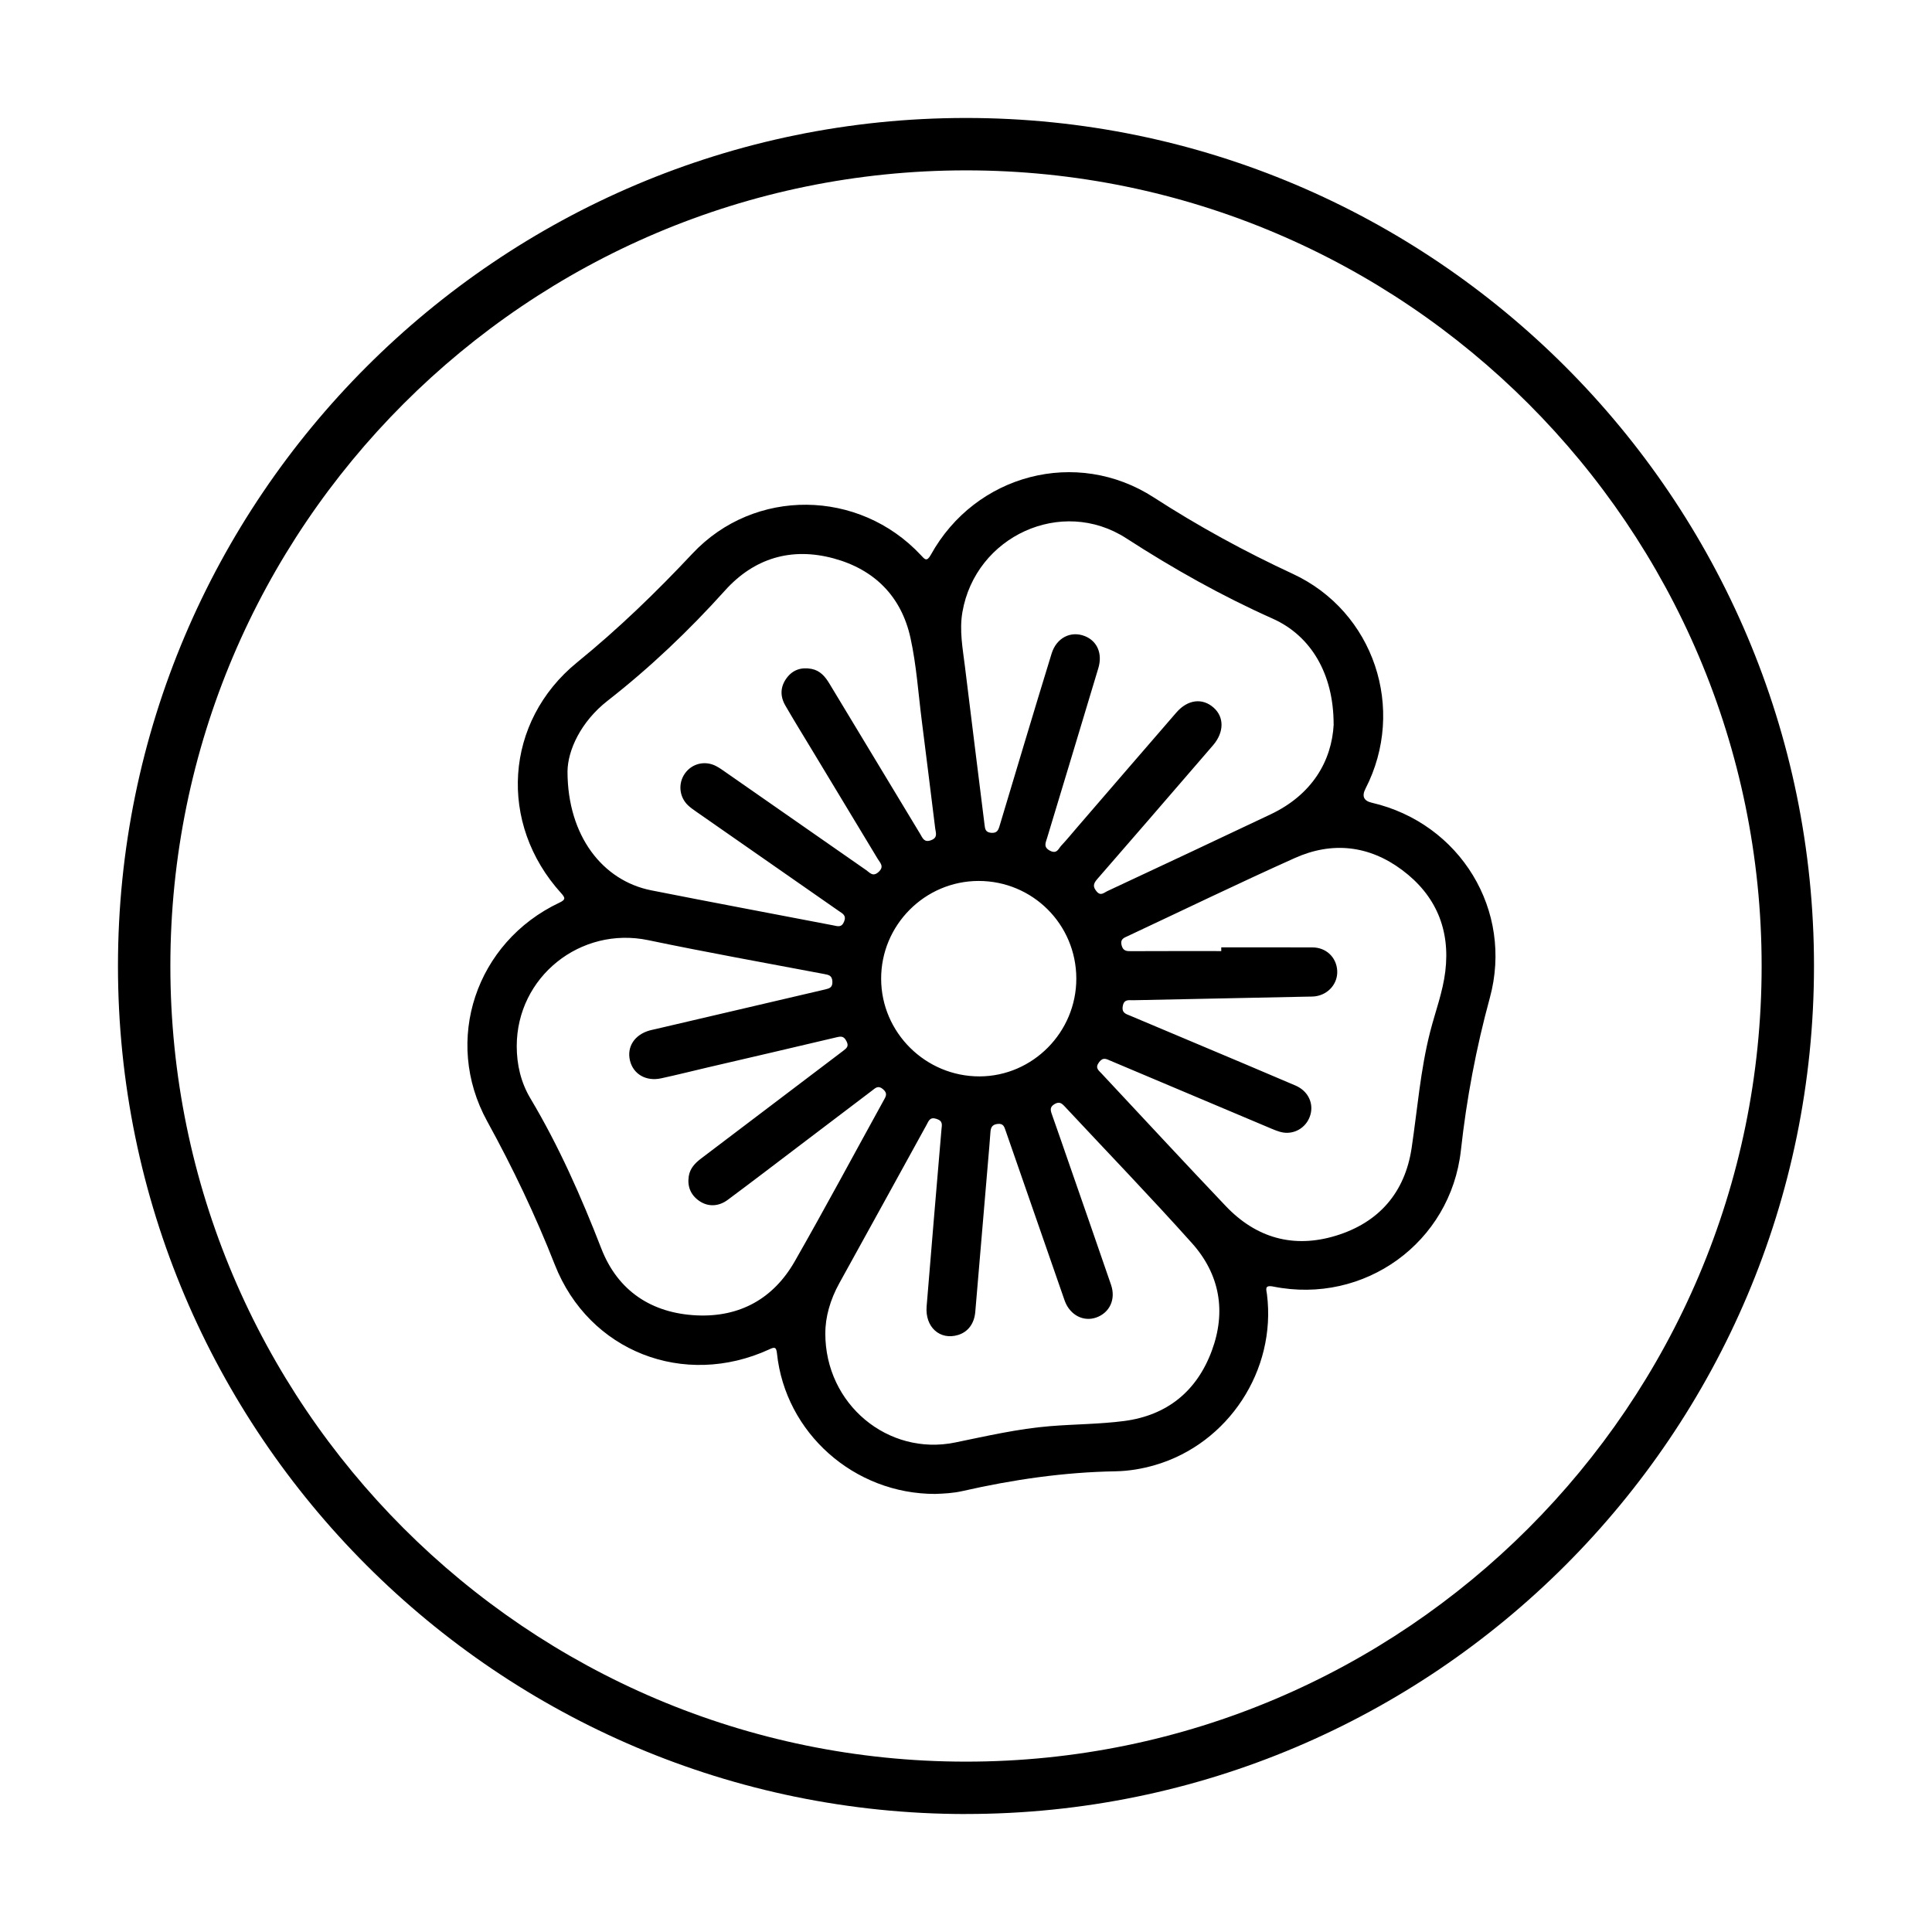
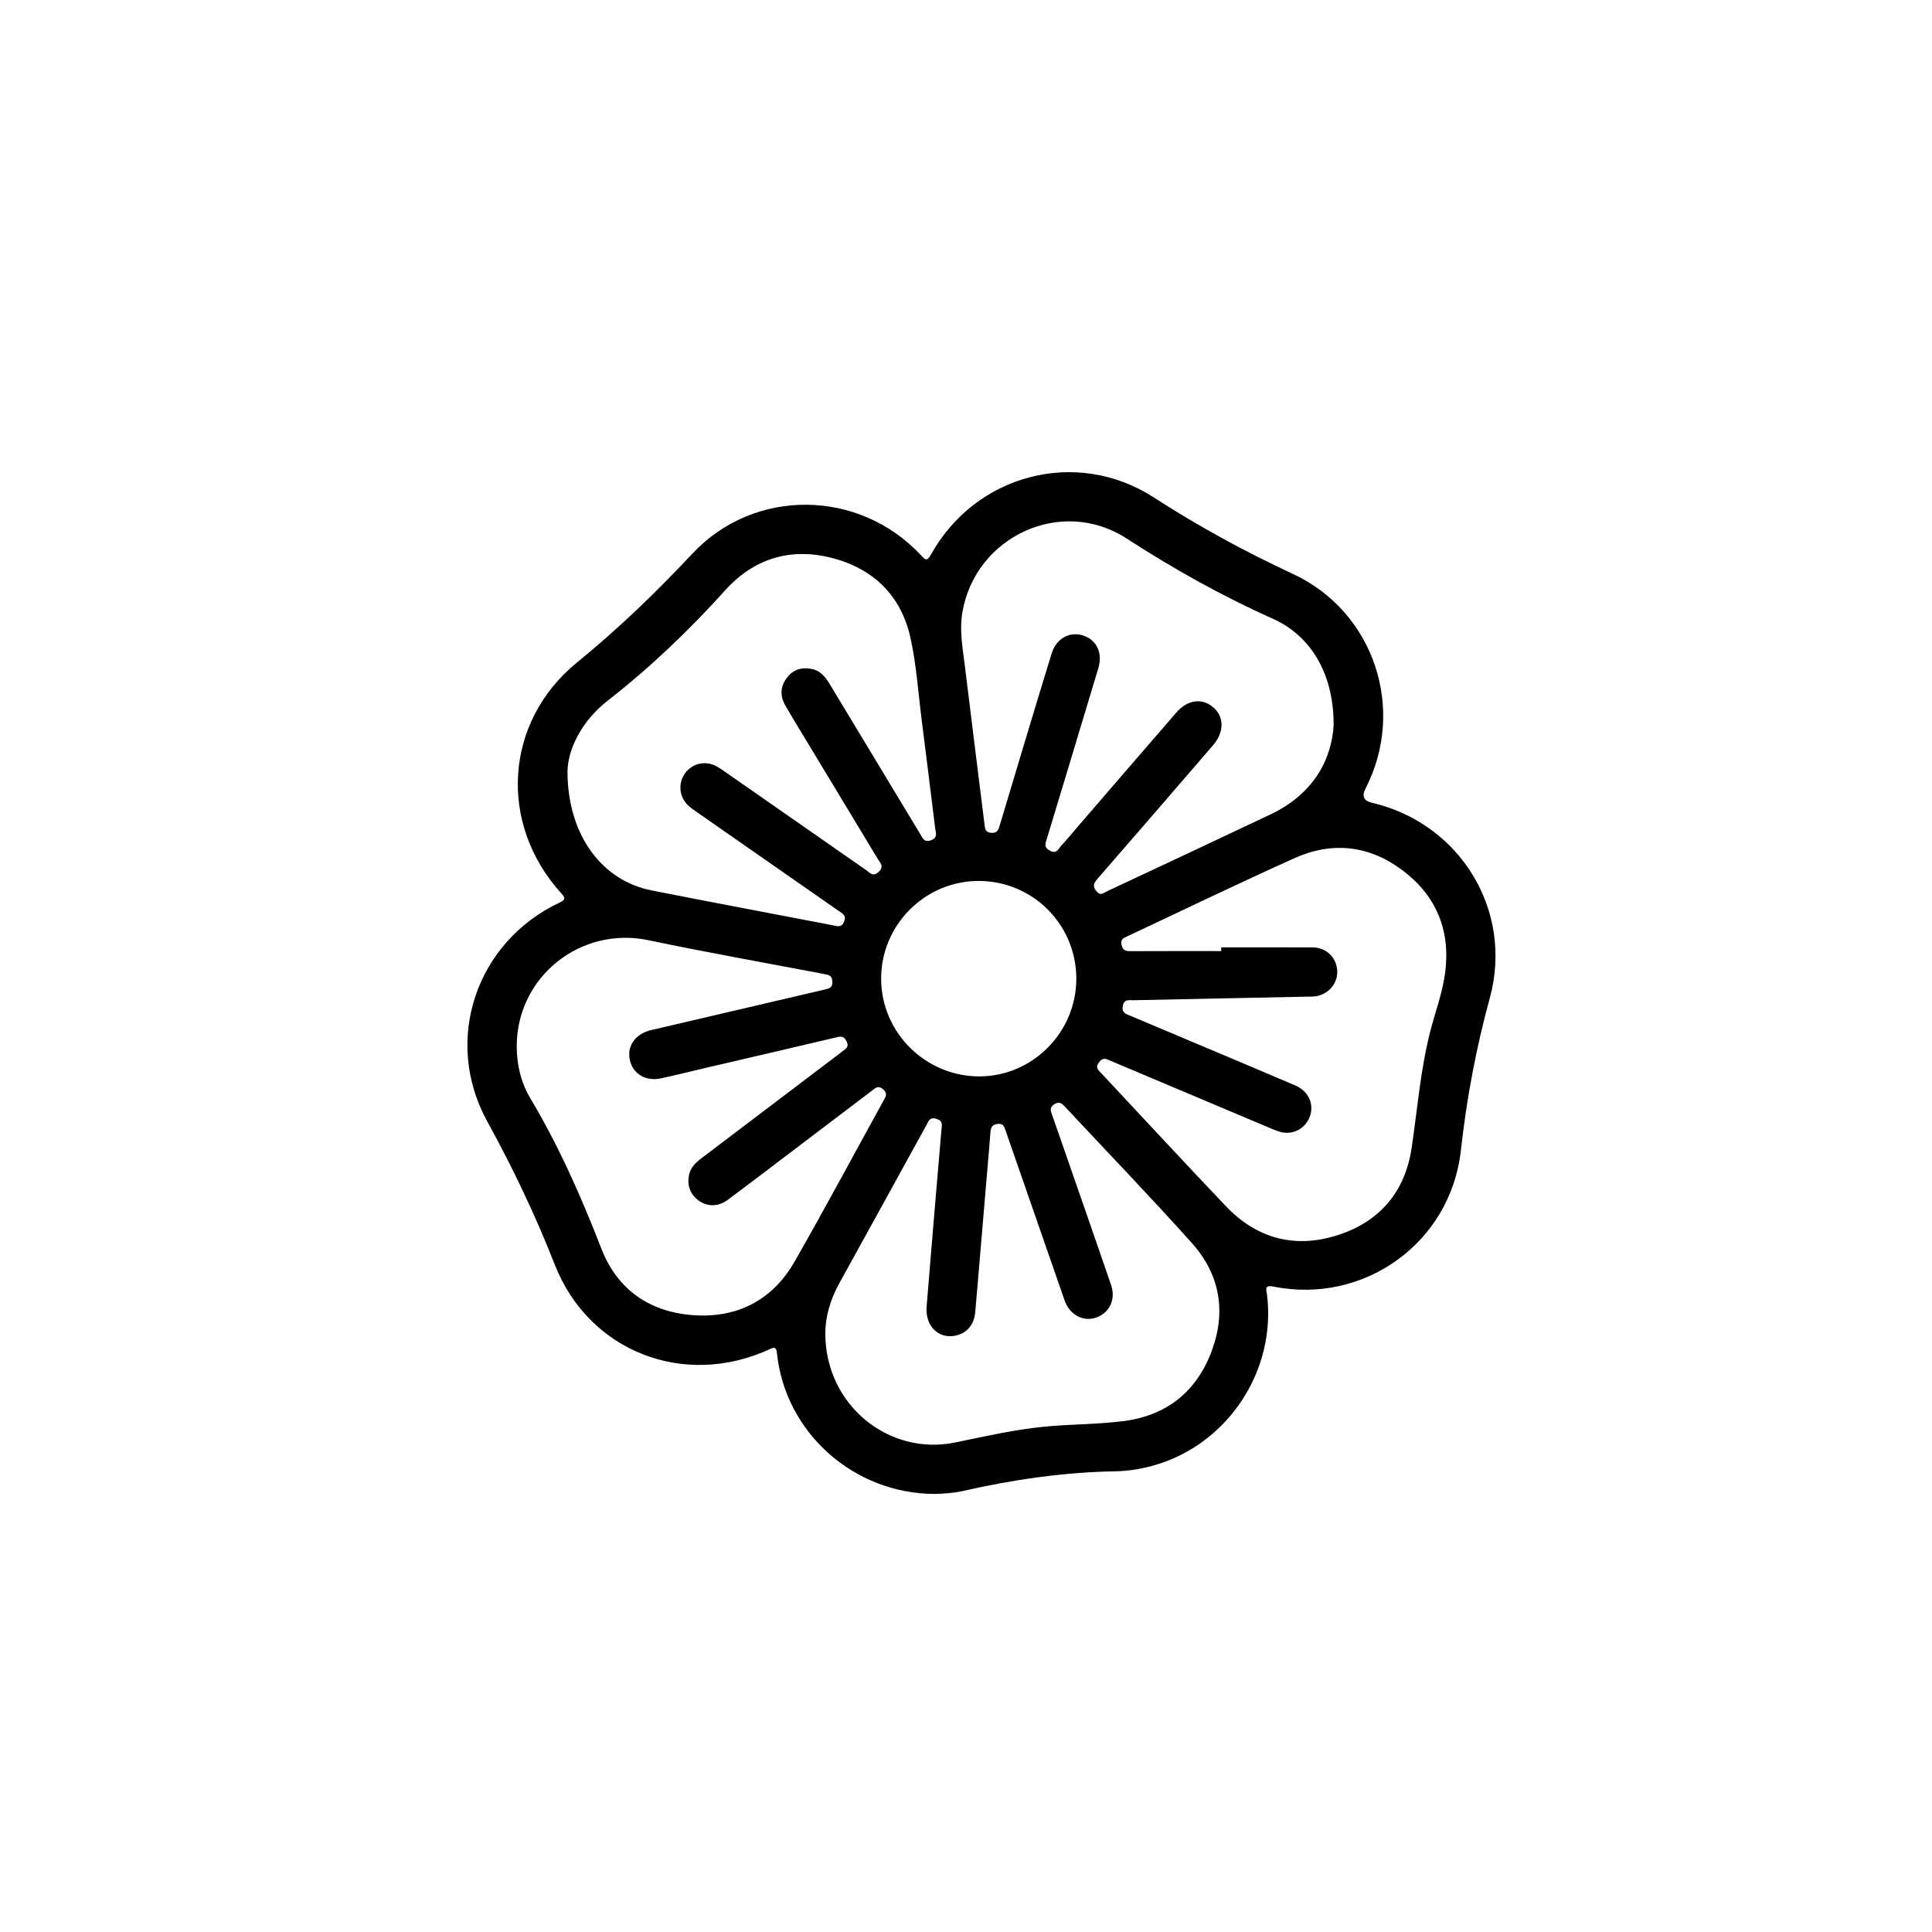
<svg xmlns="http://www.w3.org/2000/svg" viewBox="0 0 500 500" id="Ebene_1">
-   <path d="m250,469.47c-121.01,0-219.47-98.45-219.47-219.47S128.99,30.53,250,30.53s219.46,98.45,219.46,219.46-98.45,219.47-219.46,219.47Zm0-425.38c-113.54,0-205.91,92.37-205.91,205.91s92.37,205.91,205.91,205.91,205.91-92.37,205.91-205.91S363.54,44.09,250,44.09Z" />
  <g id="ySNxiv">
    <path d="m242.12,386.63c-21.11.06-38.88-15.83-41.04-36.36-.18-1.76-.67-1.67-2-1.05-22.04,10.11-46.66.6-55.51-21.95-5.02-12.79-10.88-25.06-17.49-37.09-11.5-20.93-2.91-46.37,18.71-56.58,1.61-.76,1.54-1.22.45-2.43-16.37-18.03-14.72-44.42,4.13-59.76,10.66-8.67,20.45-18.14,29.84-28.15,16.04-17.09,43.1-16.73,59.11.41.98,1.05,1.51,1.84,2.58-.09,11.54-20.86,37.72-27.77,57.71-14.84,11.54,7.46,23.48,13.98,35.94,19.76,21.05,9.76,29.43,35.01,18.84,55.6q-1.5,2.92,1.62,3.64c22.89,5.31,36.73,27.92,30.55,50.53-3.54,12.97-6.01,26.06-7.48,39.42-2.64,23.88-24.97,40-48.56,35.27-2.39-.48-1.78.82-1.63,2.01,2.47,19.63-10,38.66-28.98,44.19-3.34.97-6.76,1.55-10.23,1.61-13.38.23-26.54,2.15-39.57,5.11-2.45.56-4.96.67-6.99.74Zm-108.39-115.9c0,4.81,1.07,9.39,3.53,13.52,7.38,12.37,13.15,25.45,18.36,38.87,4.25,10.96,13.02,16.77,24.75,17.3,11.1.49,19.79-4.33,25.3-13.97,7.85-13.74,15.32-27.7,22.96-41.56.58-1.05,1.22-1.88-.11-3.01-1.27-1.08-1.96-.3-2.83.36-6.34,4.81-12.67,9.62-19.01,14.42-6.1,4.63-12.18,9.28-18.33,13.85-2.43,1.81-5.18,1.84-7.43.26-2.19-1.54-3.07-3.72-2.67-6.35.31-2.03,1.6-3.39,3.18-4.59,12.27-9.29,24.52-18.6,36.8-27.89.9-.68,1.51-1.19.84-2.47-.59-1.14-1.15-1.36-2.4-1.06-11.17,2.66-22.35,5.23-33.53,7.84-4.01.94-8.01,1.95-12.04,2.82-3.93.85-7.23-1.09-8.07-4.62-.84-3.55,1.2-6.67,5.1-7.77.42-.12.86-.2,1.29-.3,14.69-3.44,29.37-6.88,44.07-10.3,1.14-.27,2.01-.49,1.93-2.07-.08-1.55-.93-1.71-2.1-1.93-15.18-2.88-30.4-5.6-45.53-8.76-17.53-3.67-34.05,9.47-34.06,27.43Zm182.33-24.59c0-.32,0-.64,0-.96,7.88,0,15.75-.03,23.63.01,3.54.02,6.19,2.58,6.38,6.02.18,3.26-2.2,6.11-5.57,6.62-.72.11-1.47.08-2.2.1-15.02.31-30.04.6-45.05.93-1.09.02-2.33-.34-2.67,1.48-.34,1.82.82,2.07,1.98,2.55,5.36,2.24,10.71,4.51,16.07,6.77,8.88,3.75,17.77,7.47,26.63,11.27,3.07,1.32,4.58,4.19,3.99,7.1-.61,2.96-3.11,5.08-6.09,5.14-1.44.03-2.73-.5-4.03-1.04-13.89-5.87-27.79-11.72-41.69-17.59-1.07-.45-1.96-1.05-3.01.37-1.1,1.48-.12,2.08.65,2.91,10.72,11.45,21.36,22.97,32.17,34.33,7.86,8.26,17.54,10.98,28.44,7.66,11.14-3.39,17.91-11.15,19.64-22.71,1.5-10.04,2.27-20.18,4.79-30.06,1.33-5.2,3.27-10.27,3.92-15.61,1.33-10.86-2.45-19.77-11.18-26.28-8.54-6.37-18.08-7.44-27.77-3.09-14.5,6.5-28.8,13.44-43.19,20.18-1,.47-2.03.76-1.64,2.36.39,1.6,1.38,1.57,2.64,1.56,7.73-.04,15.46-.02,23.19-.02Zm29.08-58.7c.01-13-5.84-22.9-15.78-27.34-13.22-5.9-25.72-12.93-37.88-20.79-16.74-10.82-39.01-.55-42.41,19.1-.82,4.76.08,9.39.65,14.05,1.67,13.66,3.38,27.32,5.08,40.98.13,1.04.19,1.95,1.69,2.09,1.54.14,1.88-.69,2.21-1.82,2.15-7.19,4.3-14.38,6.47-21.56,2.32-7.68,4.62-15.36,6.99-23.02,1.26-4.07,4.98-5.96,8.63-4.49,3.16,1.27,4.59,4.51,3.46,8.27-4.39,14.66-8.84,29.3-13.26,43.95-.37,1.24-1.04,2.38.76,3.31,1.81.93,2.18-.56,2.93-1.35,1.46-1.55,2.81-3.22,4.2-4.83,8.52-9.87,17.02-19.74,25.56-29.59,2.94-3.39,6.76-3.85,9.67-1.24,2.74,2.44,2.69,6.34-.12,9.65-1.15,1.35-2.31,2.68-3.46,4.01-8.86,10.25-17.69,20.52-26.6,30.73-1.03,1.19-1.11,1.98-.11,3.17,1.04,1.24,1.88.31,2.71-.08,14.13-6.61,28.26-13.22,42.35-19.91,10.6-5.04,15.77-13.67,16.28-23.28Zm-131.55,157.59c-.05,18.43,16.28,31.83,33.58,28.29,8.15-1.67,16.26-3.55,24.57-4.23,6.38-.52,12.82-.51,19.16-1.33,11.12-1.45,18.83-7.7,22.71-18.18,3.78-10.18,2.07-19.8-5.13-27.85-10.75-12.01-21.96-23.62-32.96-35.41-.79-.84-1.41-1.29-2.61-.58-1.21.72-1.09,1.5-.71,2.57,1.48,4.16,2.91,8.34,4.36,12.51,3.67,10.57,7.35,21.12,10.98,31.7,1.28,3.74-.36,7.22-3.83,8.45-3.29,1.16-6.72-.6-8.1-4.17-.16-.41-.3-.83-.44-1.25-4.98-14.32-9.95-28.63-14.92-42.95-.34-.99-.58-1.9-2.06-1.73-1.48.17-1.79.97-1.87,2.2-.18,2.57-.41,5.14-.63,7.71-1.1,12.91-2.18,25.83-3.29,38.74-.26,3.05-1.89,5.19-4.45,5.97-4.68,1.42-8.58-2.02-8.14-7.4,1.23-15.27,2.55-30.52,3.84-45.78.1-1.17.45-2.18-1.26-2.74-1.75-.58-2.03.51-2.58,1.51-7.53,13.67-15.03,27.35-22.59,41-2.37,4.28-3.65,8.82-3.62,12.97Zm-66.72-145.34c.03,16.65,9.1,28.24,21.68,30.73,15.66,3.1,31.35,6.03,47.03,9.05,1.17.23,2.2.68,2.87-.96.66-1.63-.41-2.08-1.36-2.74-12.32-8.58-24.65-17.16-36.96-25.75-.72-.5-1.46-1.02-2.09-1.62-2.29-2.2-2.59-5.7-.76-8.26,1.84-2.57,5.21-3.37,8.06-1.87.84.44,1.63,1,2.41,1.55,12.14,8.45,24.27,16.92,36.42,25.37.94.65,1.73,1.82,3.2.48,1.55-1.41.41-2.35-.22-3.4-5.77-9.59-11.56-19.16-17.34-28.73-2.21-3.65-4.45-7.29-6.58-10.98-1.37-2.38-1.31-4.81.34-7.06,1.6-2.19,3.85-2.88,6.45-2.39,2.2.42,3.52,1.96,4.62,3.79,7.82,12.99,15.67,25.96,23.51,38.94.63,1.04,1,2.28,2.8,1.61,1.81-.67,1.23-1.89,1.08-3.06-1.15-9.28-2.29-18.55-3.47-27.83-.91-7.15-1.38-14.41-2.92-21.43-2.35-10.76-9.33-17.77-19.94-20.63-10.91-2.94-20.53-.06-28.07,8.32-9.34,10.38-19.37,19.93-30.38,28.53-6.95,5.43-10.34,12.85-10.38,18.35Zm131.68,53.56c-.02-14.01-11.3-25.27-25.3-25.26-13.92.02-25.28,11.45-25.21,25.39.06,13.89,11.52,25.22,25.46,25.19,13.77-.03,25.07-11.45,25.05-25.32Z" />
  </g>
</svg>